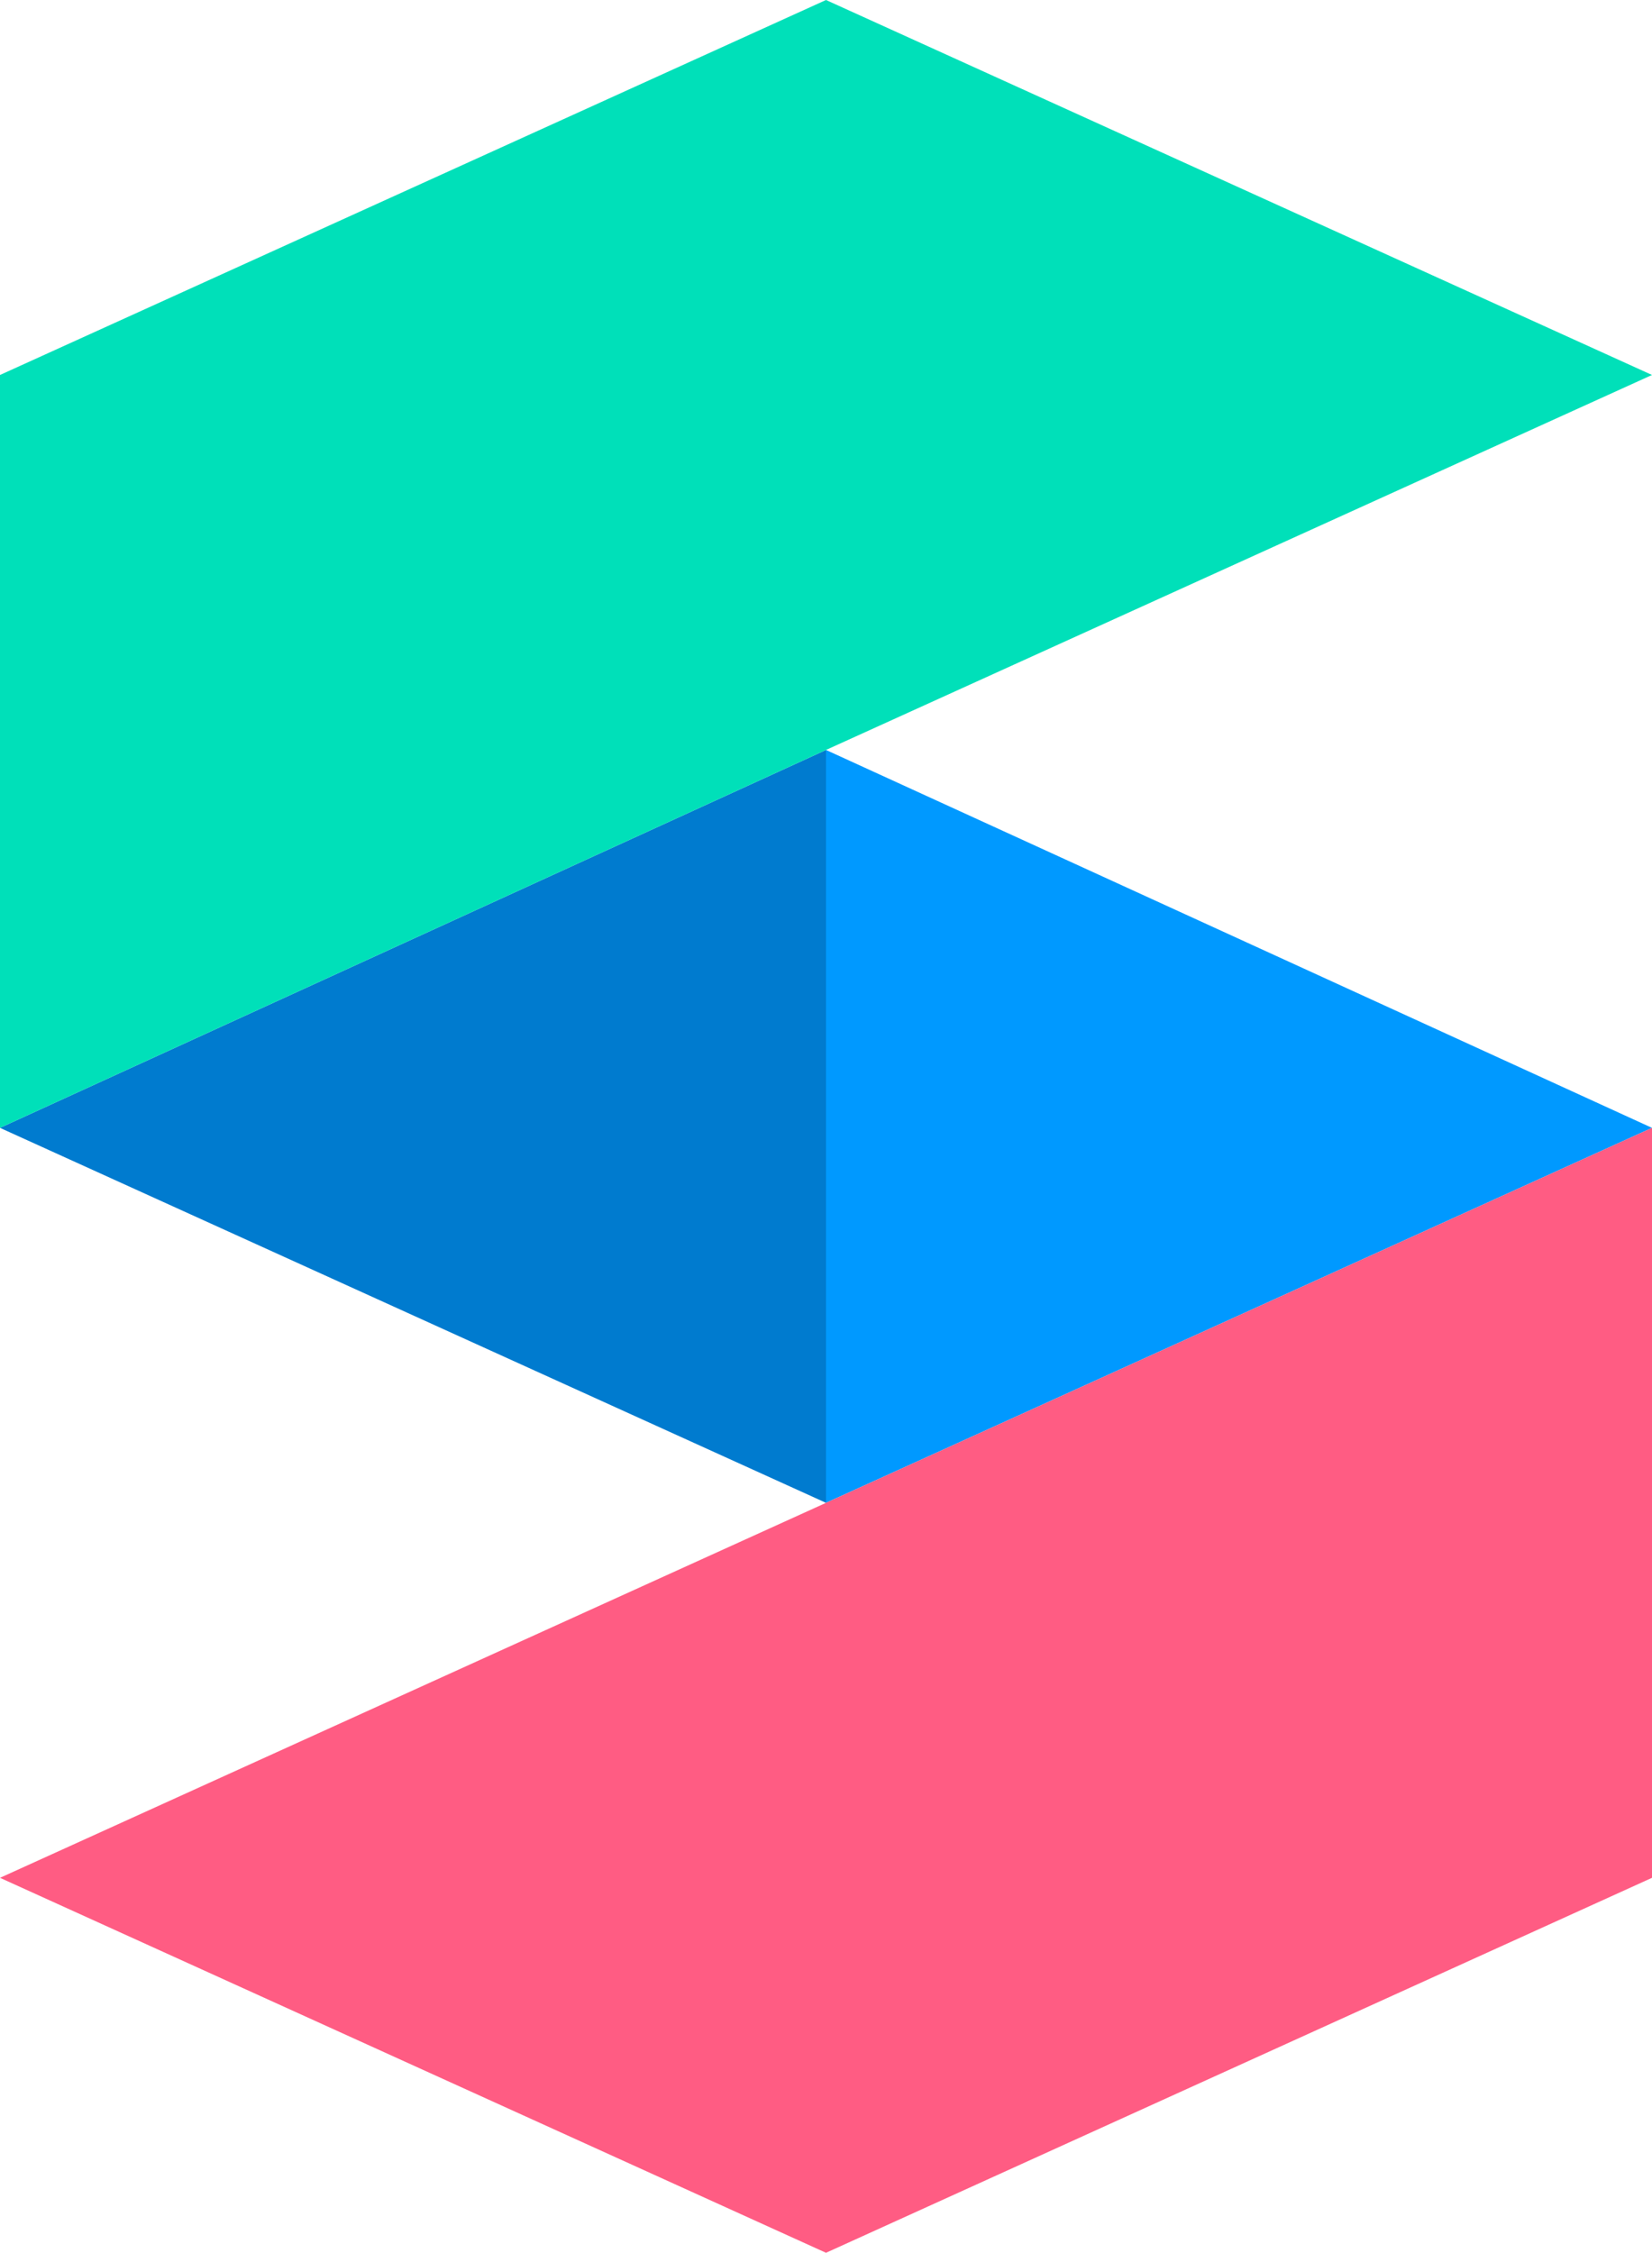
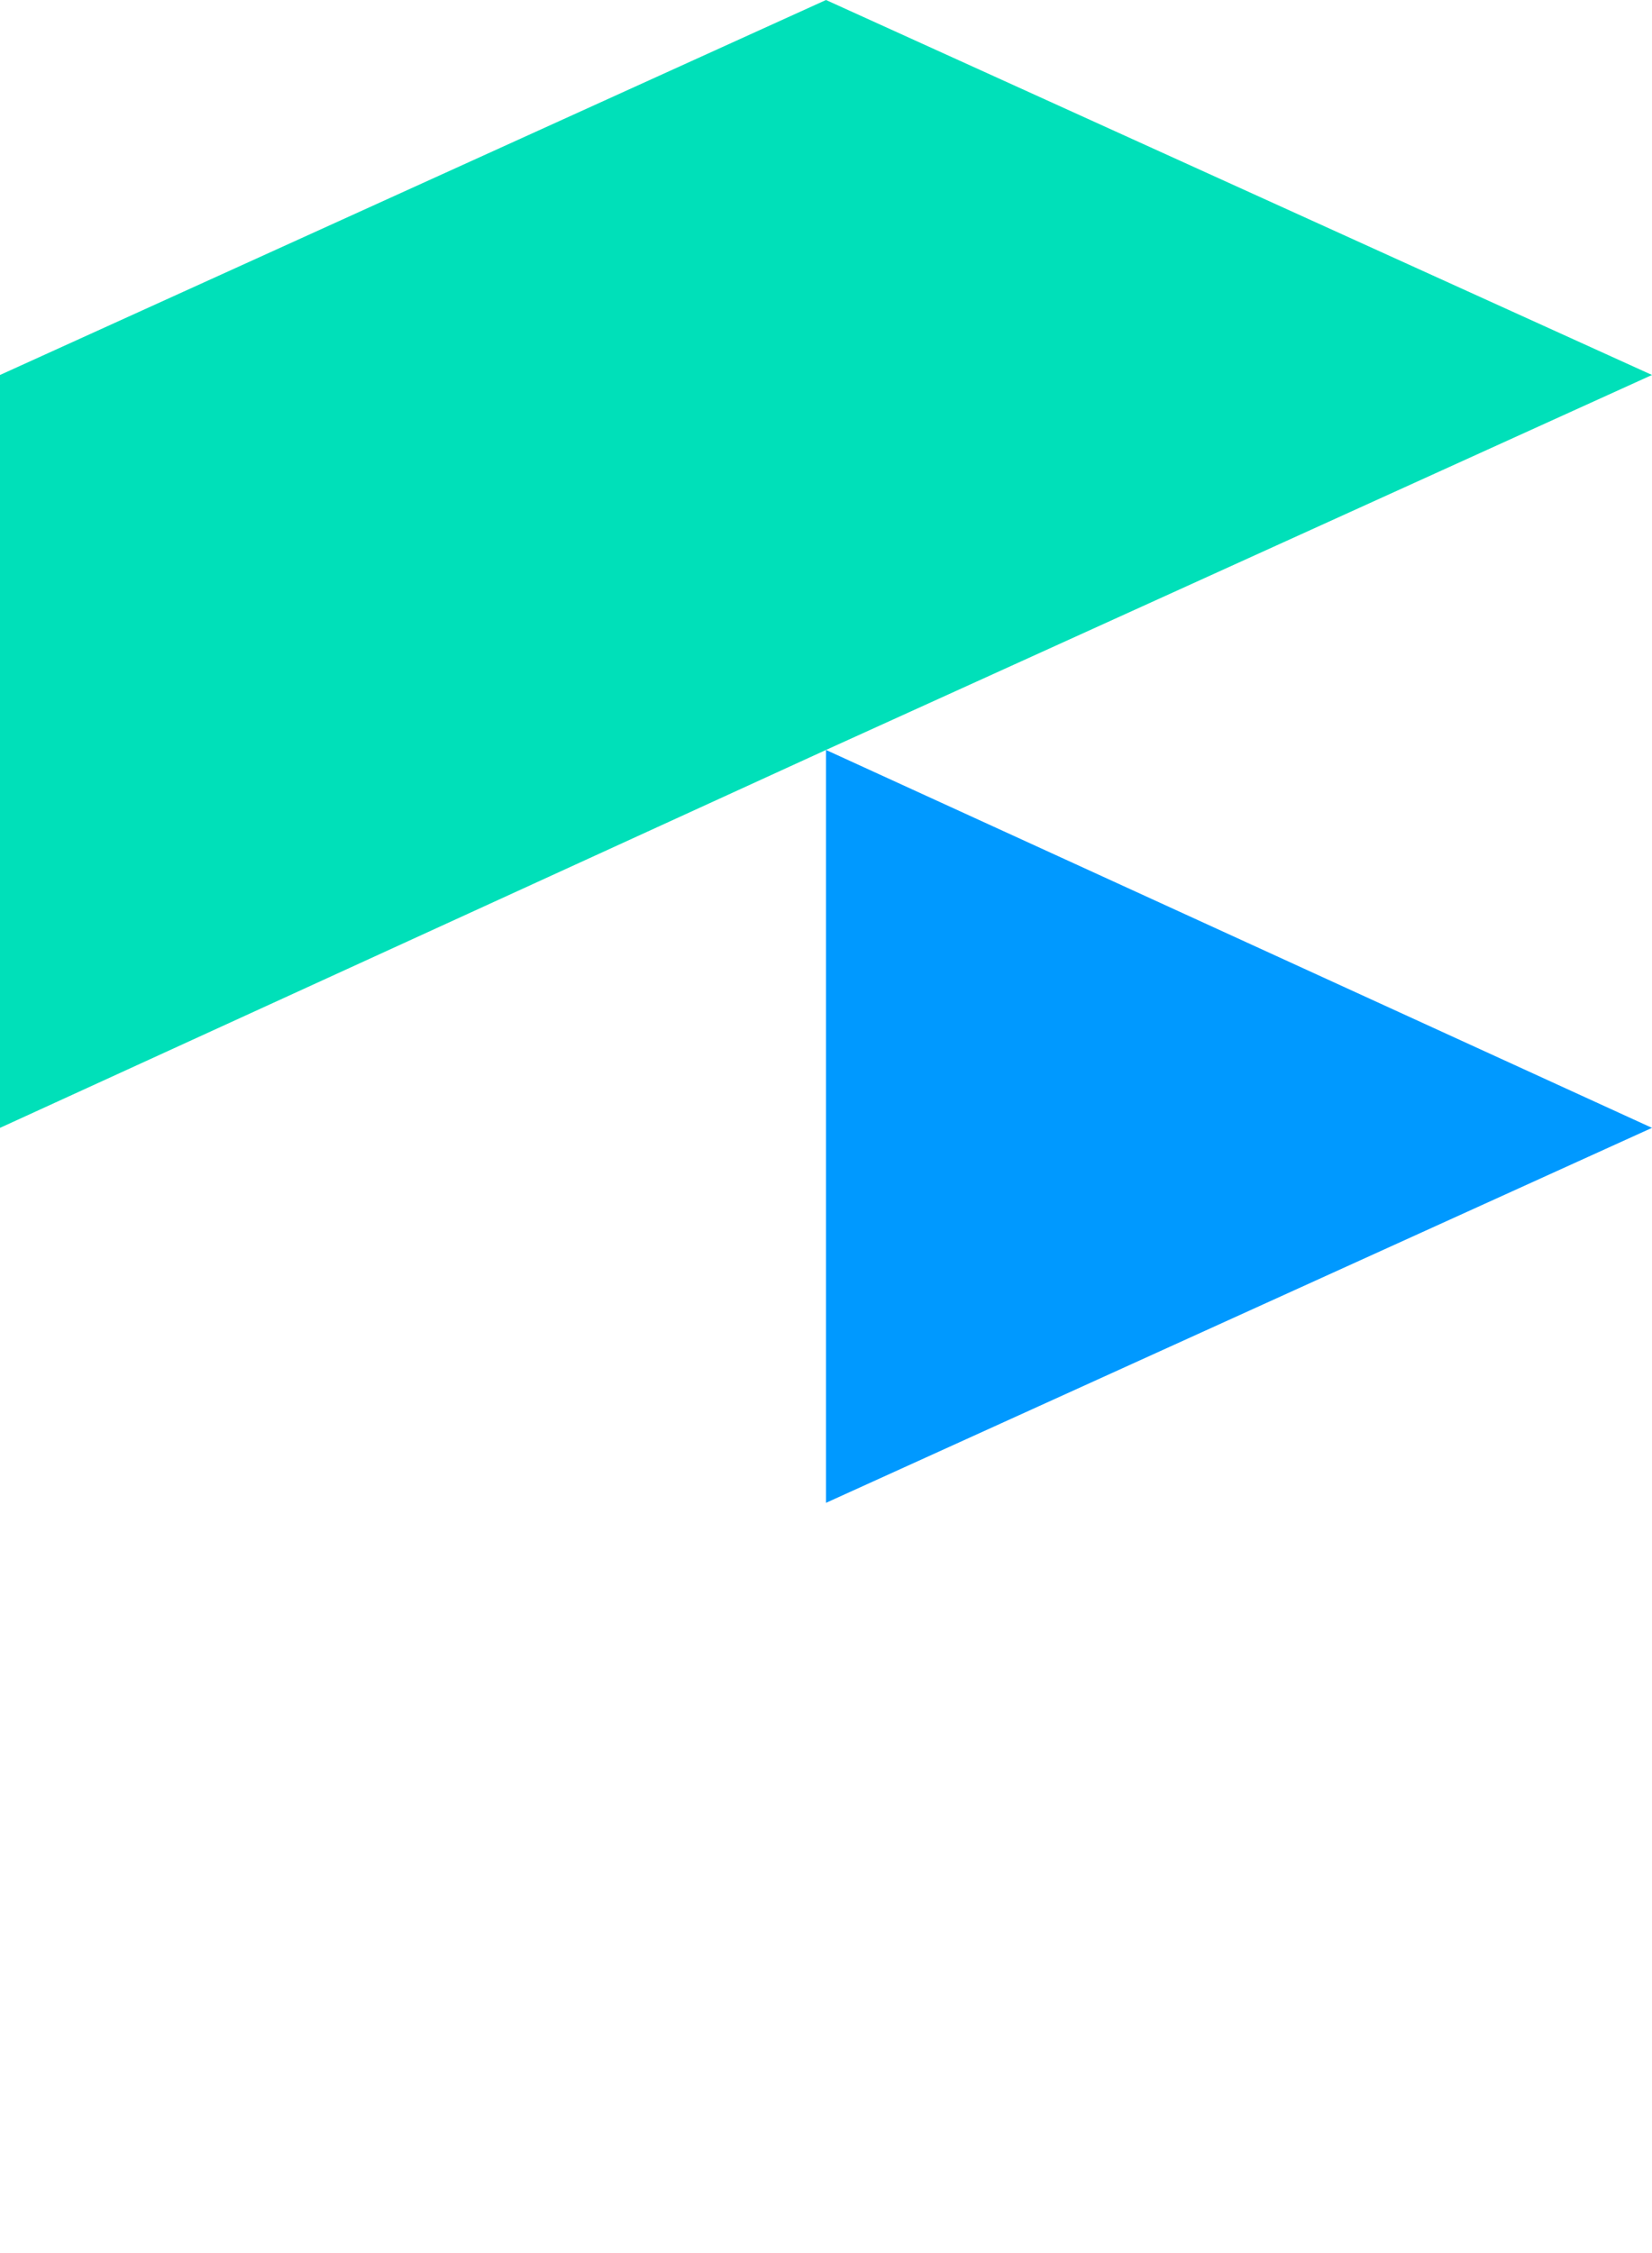
<svg xmlns="http://www.w3.org/2000/svg" viewBox="0 0 56.4 76.9" style="enable-background:new 0 0 56.4 76.9" xml:space="preserve">
  <path style="fill:#09f" d="M28.2 51.3V25.6l28.2 12.9z" />
-   <path style="fill:#007bcf" d="M28.2 25.6v25.7L0 38.5z" />
-   <path style="fill:#ff5c83" d="M28.2 51.3 0 64.1l28.2 12.8 28.2-12.8V38.5z" />
  <path style="fill:#00e0b9" d="M28.2 0 0 12.8v25.7l28.2-12.9 28.2-12.8z" />
</svg>